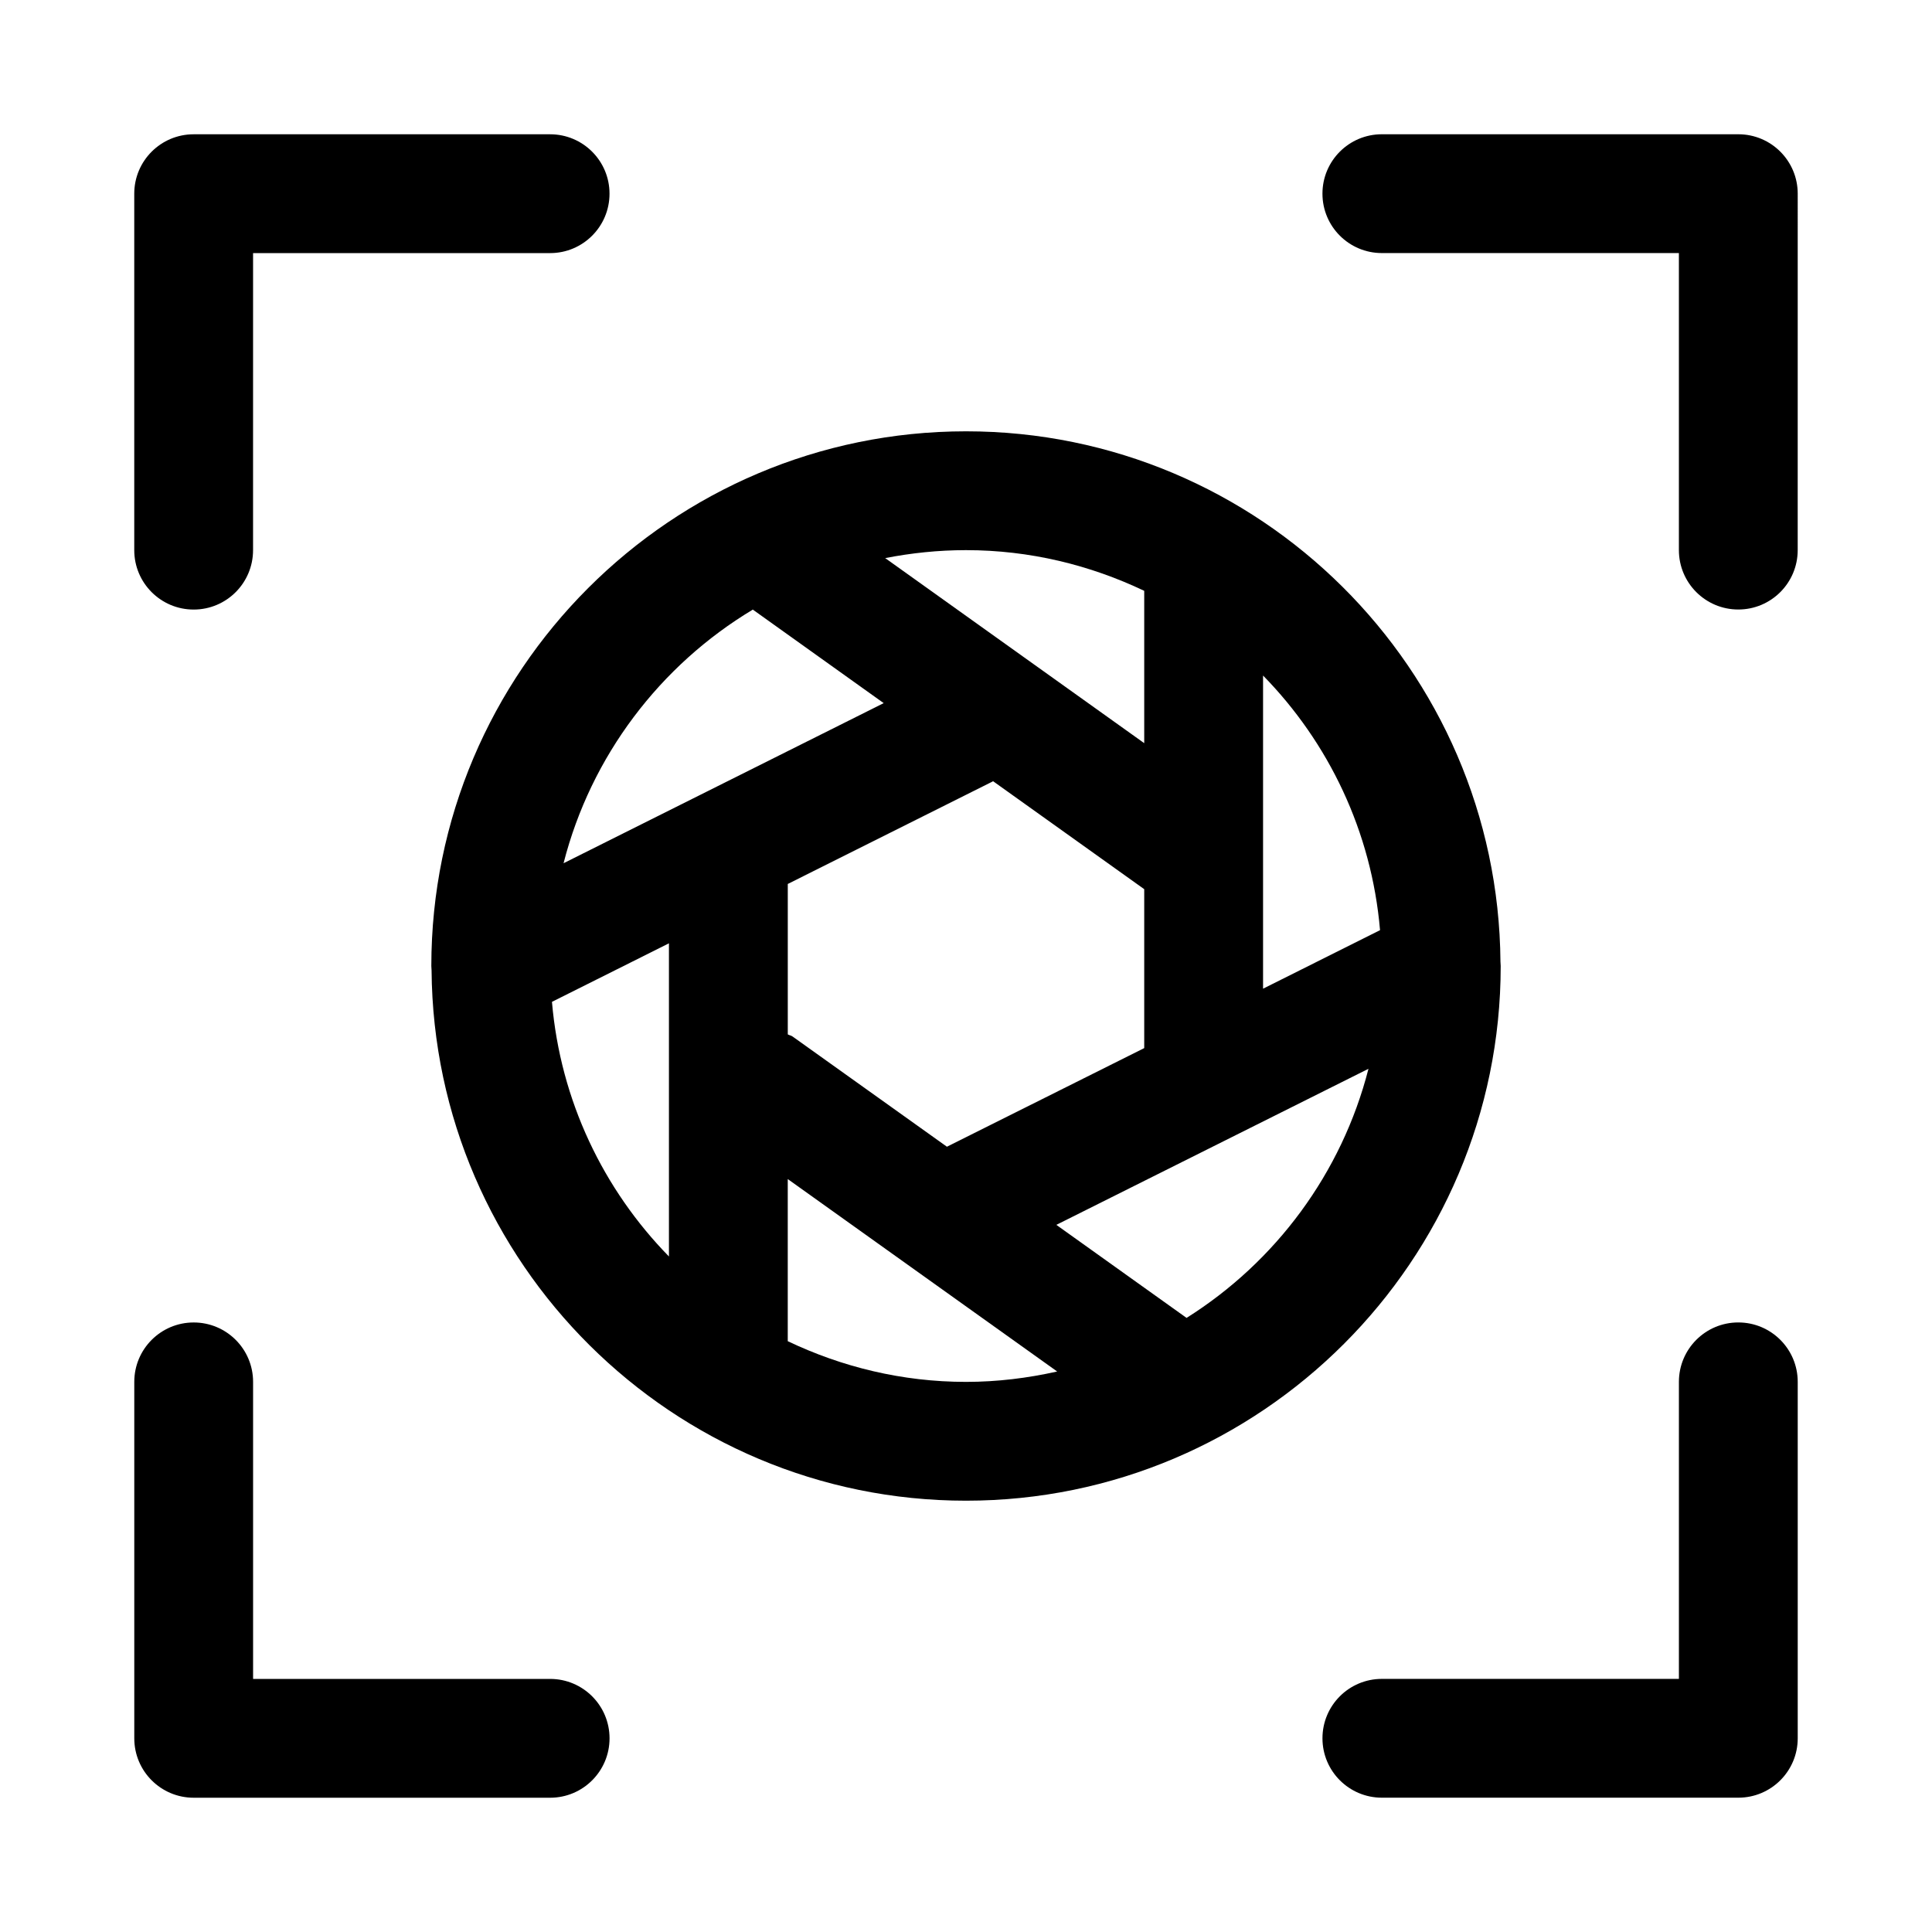
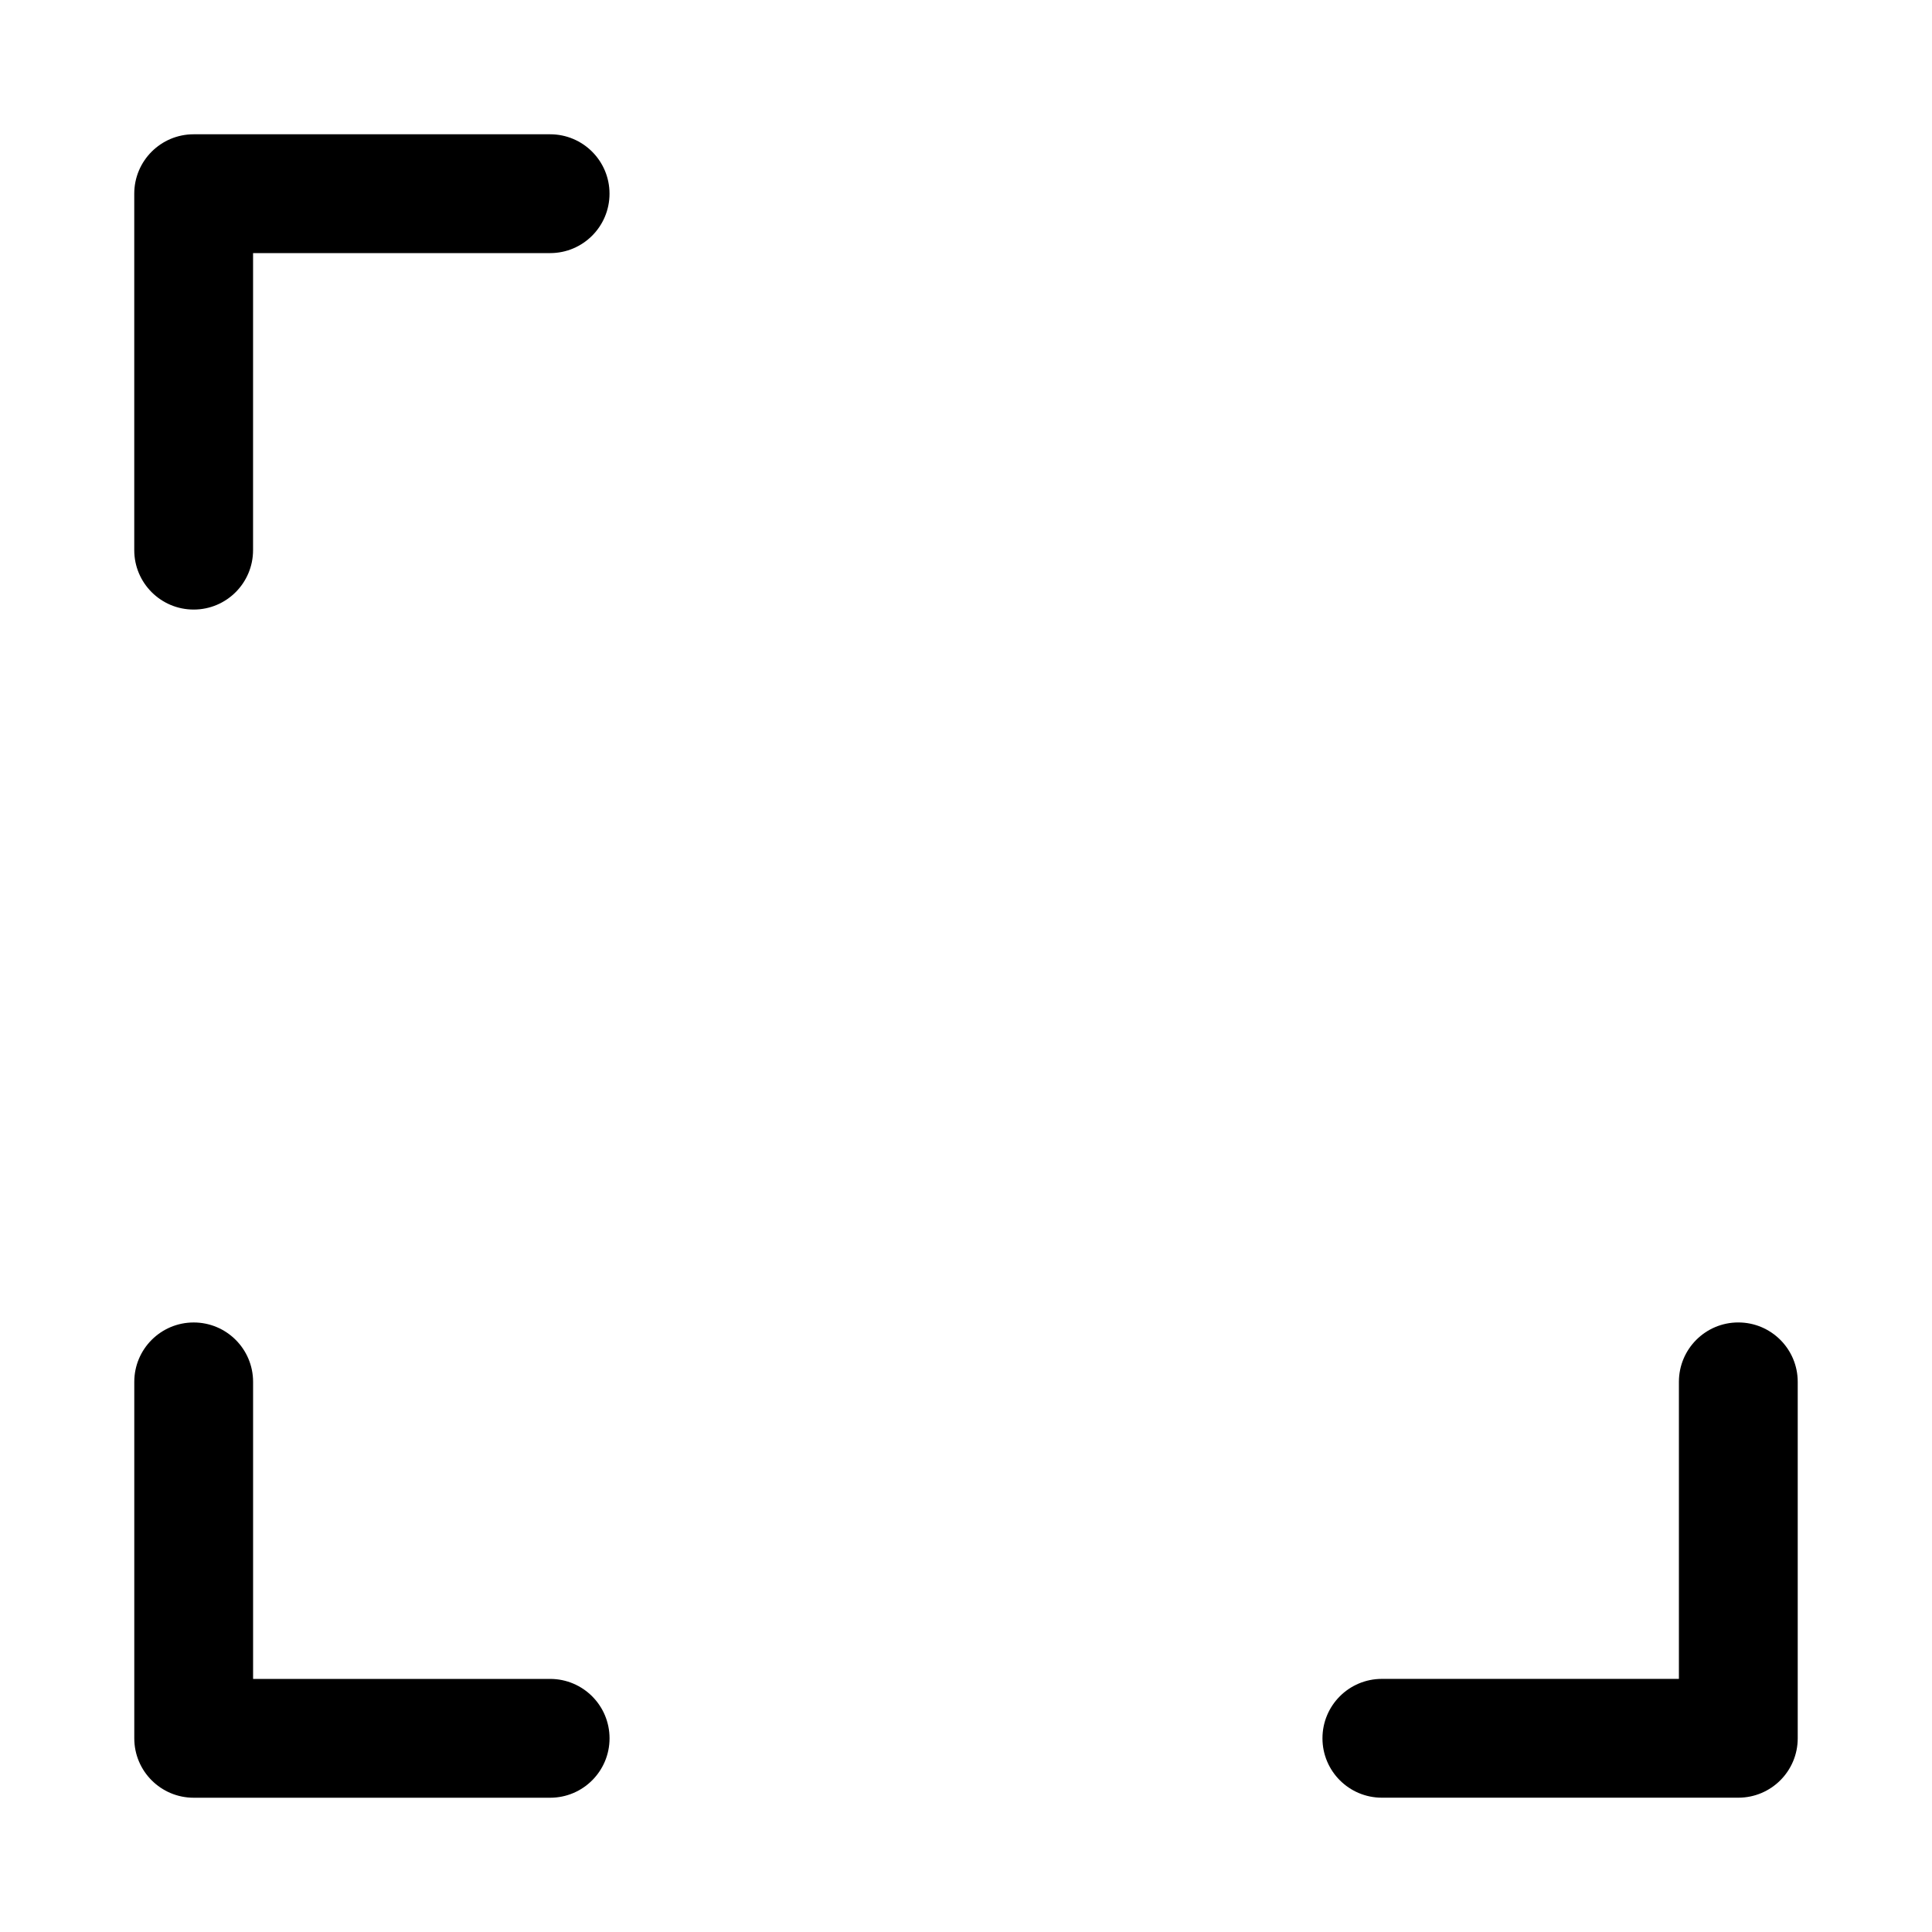
<svg xmlns="http://www.w3.org/2000/svg" fill="#000000" width="800px" height="800px" version="1.1" viewBox="144 144 512 512">
  <g>
-     <path d="m541.7 400c0-0.301-0.047-0.582-0.047-0.867 0-0.078 0-0.156-0.016-0.25-0.598-77.621-63.891-140.58-141.63-140.58-78.121 0-141.7 63.559-141.7 141.7 0 0.301 0.047 0.582 0.047 0.867 0 0.078 0 0.156 0.016 0.25 0.598 77.621 63.887 140.58 141.63 140.58 78.121 0 141.7-63.559 141.7-141.7zm-31.977-9.496-31 15.508v-82.988c17.367 17.746 28.766 41.316 31 67.48zm-155.68 28.184c-0.395-0.285-0.867-0.332-1.273-0.566v-39.863l54.27-27.145c0.047-0.016 0.078-0.062 0.125-0.094l40.066 28.621v42.117l-52.285 26.137zm93.188-118.11v40.367l-68.645-49.043c6.93-1.352 14.074-2.109 21.414-2.109 16.922 0 32.887 3.953 47.23 10.785zm-103.71 4.961c0.031 0.031 0.047 0.062 0.094 0.094l34.574 24.703-84.844 42.43c7.273-28.465 25.602-52.477 50.176-67.227zm-53.246 103.96 31-15.508v82.988c-17.363-17.746-28.762-41.312-31-67.48zm62.488 89.93v-42.965l71.398 50.996c-7.793 1.746-15.852 2.754-24.164 2.754-16.926 0-32.891-3.953-47.234-10.785zm105.69-6.172-34.512-24.656 82.719-41.359c-7.086 27.695-24.625 51.184-48.207 66.016z" />
    <path d="m195.32 305.54c8.691 0 15.742-7.039 15.742-15.742l0.004-78.723h78.719c8.691 0 15.742-7.039 15.742-15.742 0.004-8.707-7.051-15.746-15.742-15.746h-94.465c-8.688 0-15.742 7.039-15.742 15.742v94.465c0 8.707 7.055 15.746 15.742 15.746z" />
    <path d="m289.79 588.93h-78.719v-78.719c0-8.707-7.055-15.742-15.742-15.742-8.691 0-15.742 7.039-15.742 15.742v94.465c0 8.707 7.055 15.742 15.742 15.742h94.465c8.691 0 15.742-7.039 15.742-15.742 0-8.707-7.055-15.746-15.746-15.746z" />
-     <path d="m604.67 179.58h-94.465c-8.691 0-15.742 7.039-15.742 15.742 0 8.707 7.055 15.742 15.742 15.742h78.719v78.719c0 8.707 7.055 15.742 15.742 15.742 8.691 0 15.742-7.039 15.742-15.742l0.004-94.461c0-8.703-7.051-15.742-15.742-15.742z" />
    <path d="m604.67 494.46c-8.691 0-15.742 7.039-15.742 15.742v78.719h-78.719c-8.691 0-15.742 7.039-15.742 15.742 0 8.707 7.055 15.742 15.742 15.742h94.465c8.691 0 15.742-7.039 15.742-15.742v-94.465c-0.004-8.699-7.055-15.738-15.746-15.738z" />
  </g>
</svg>